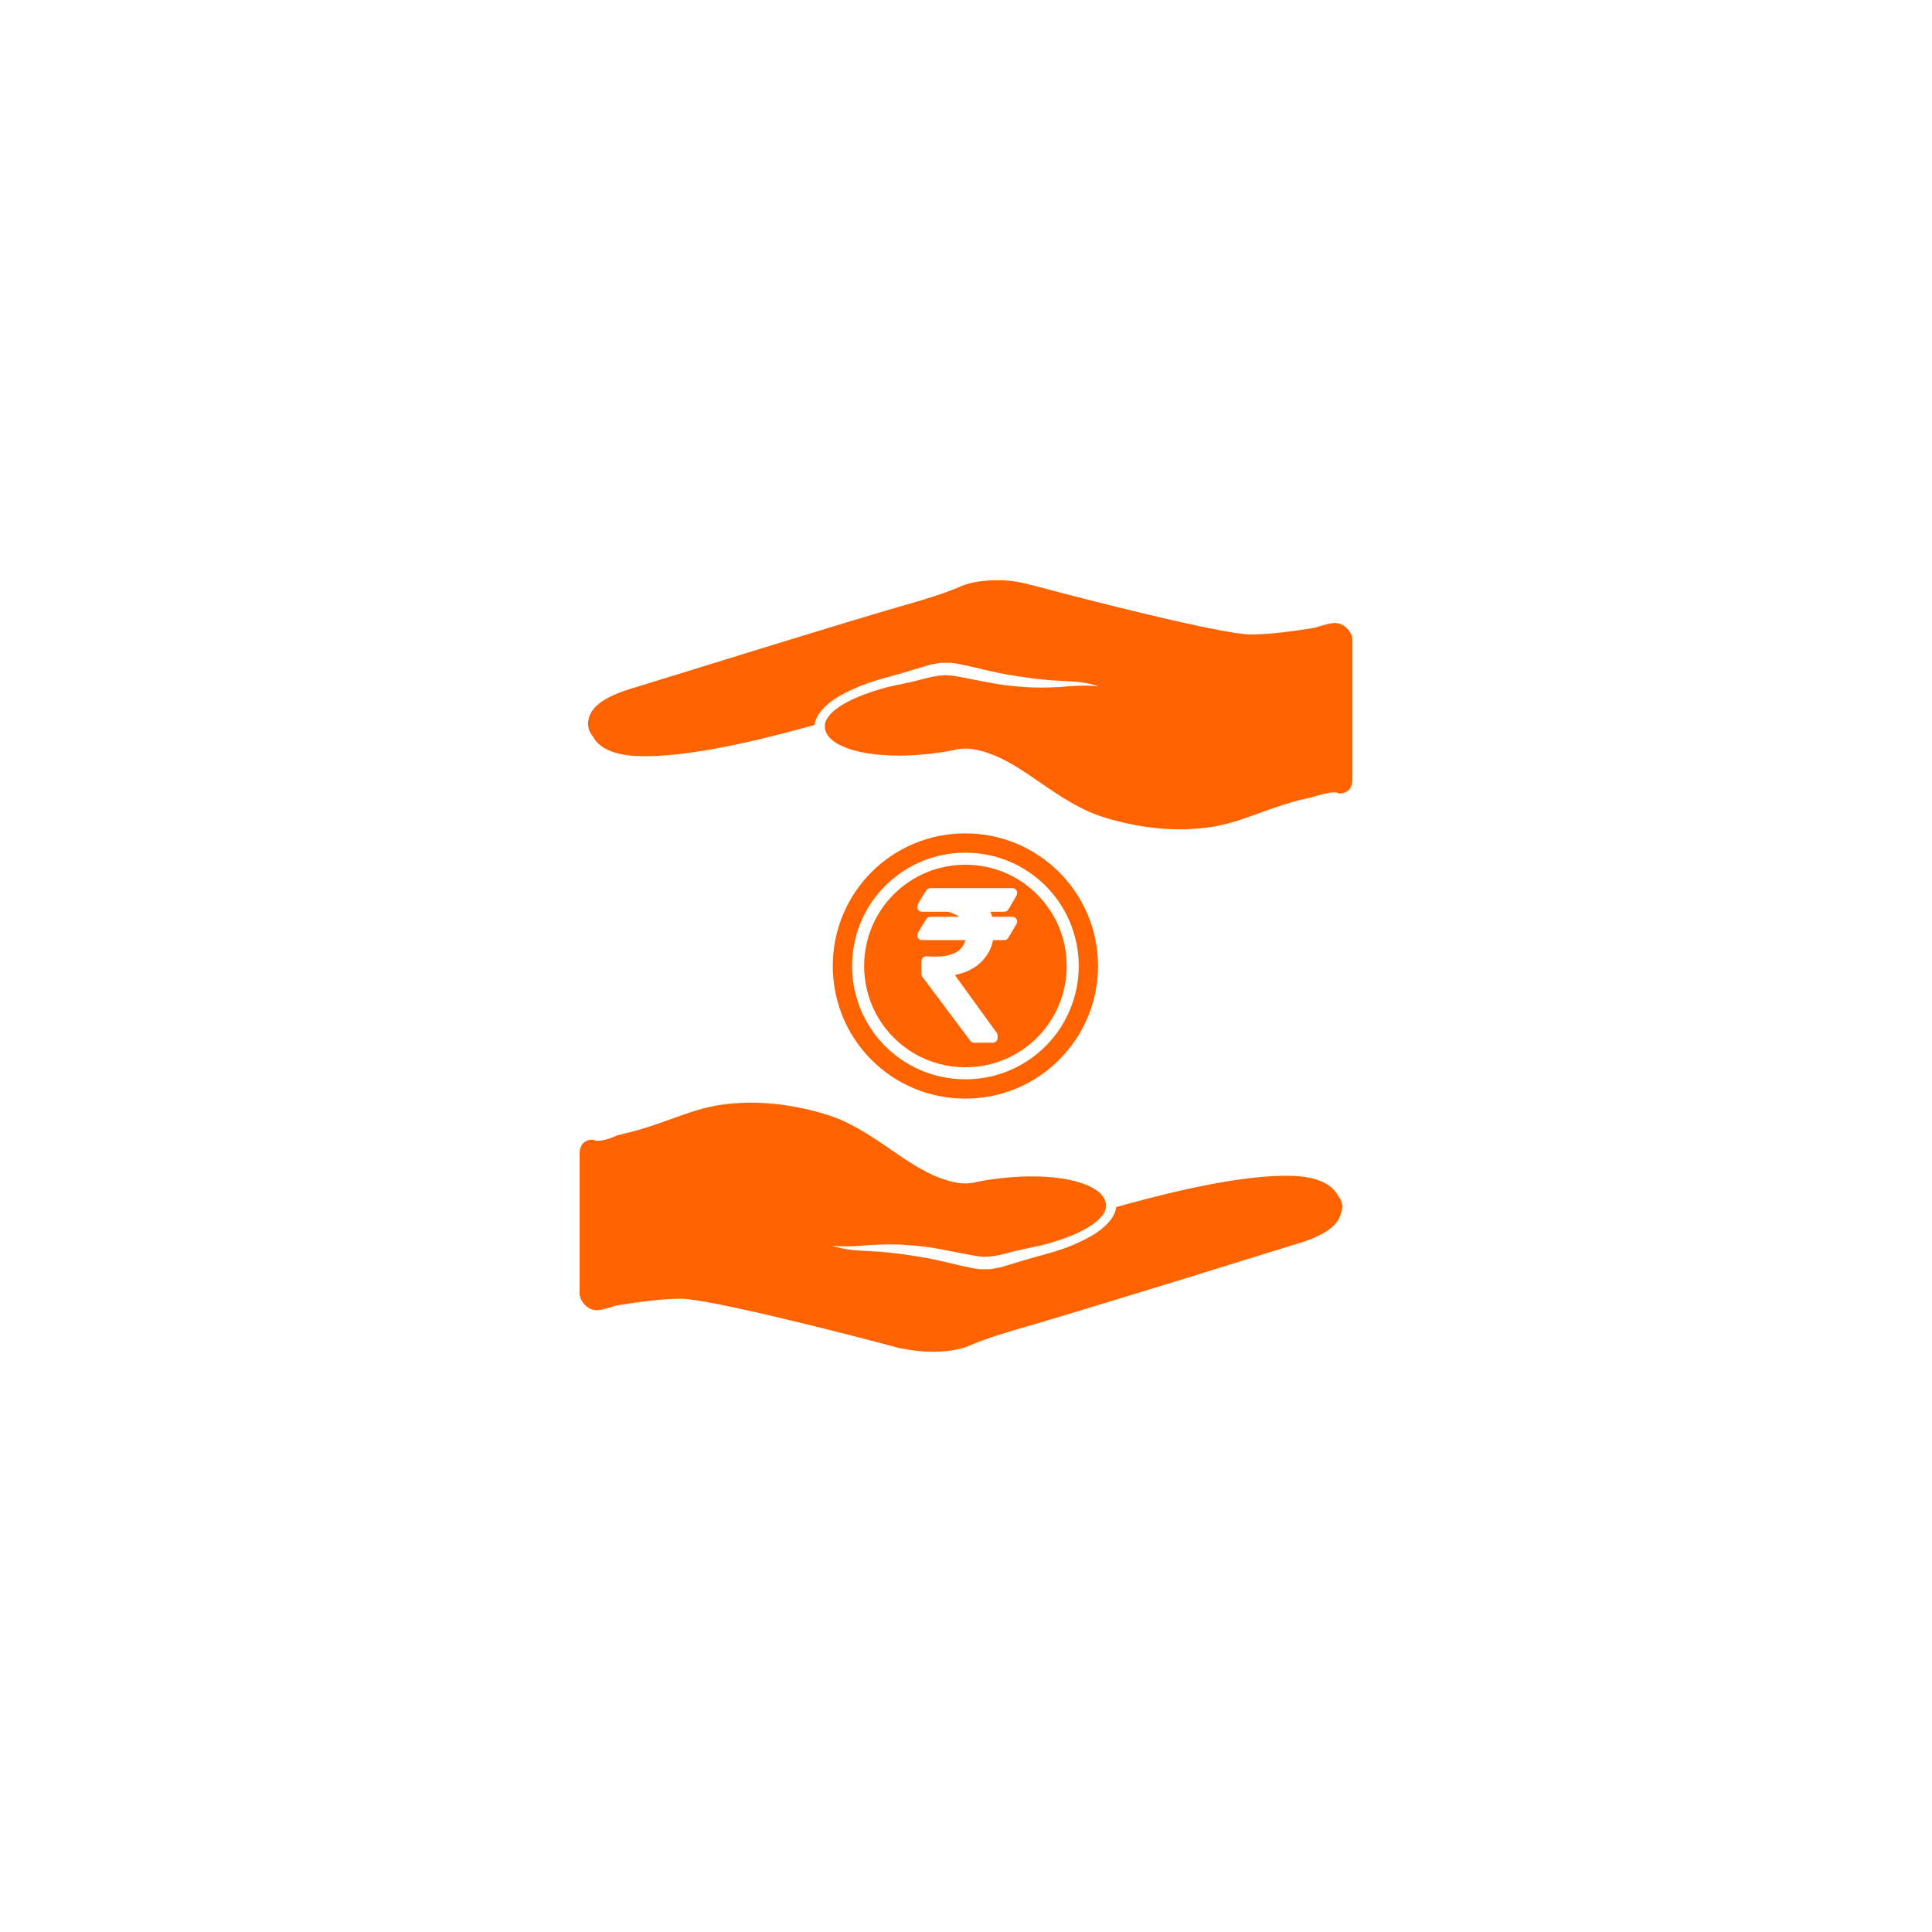
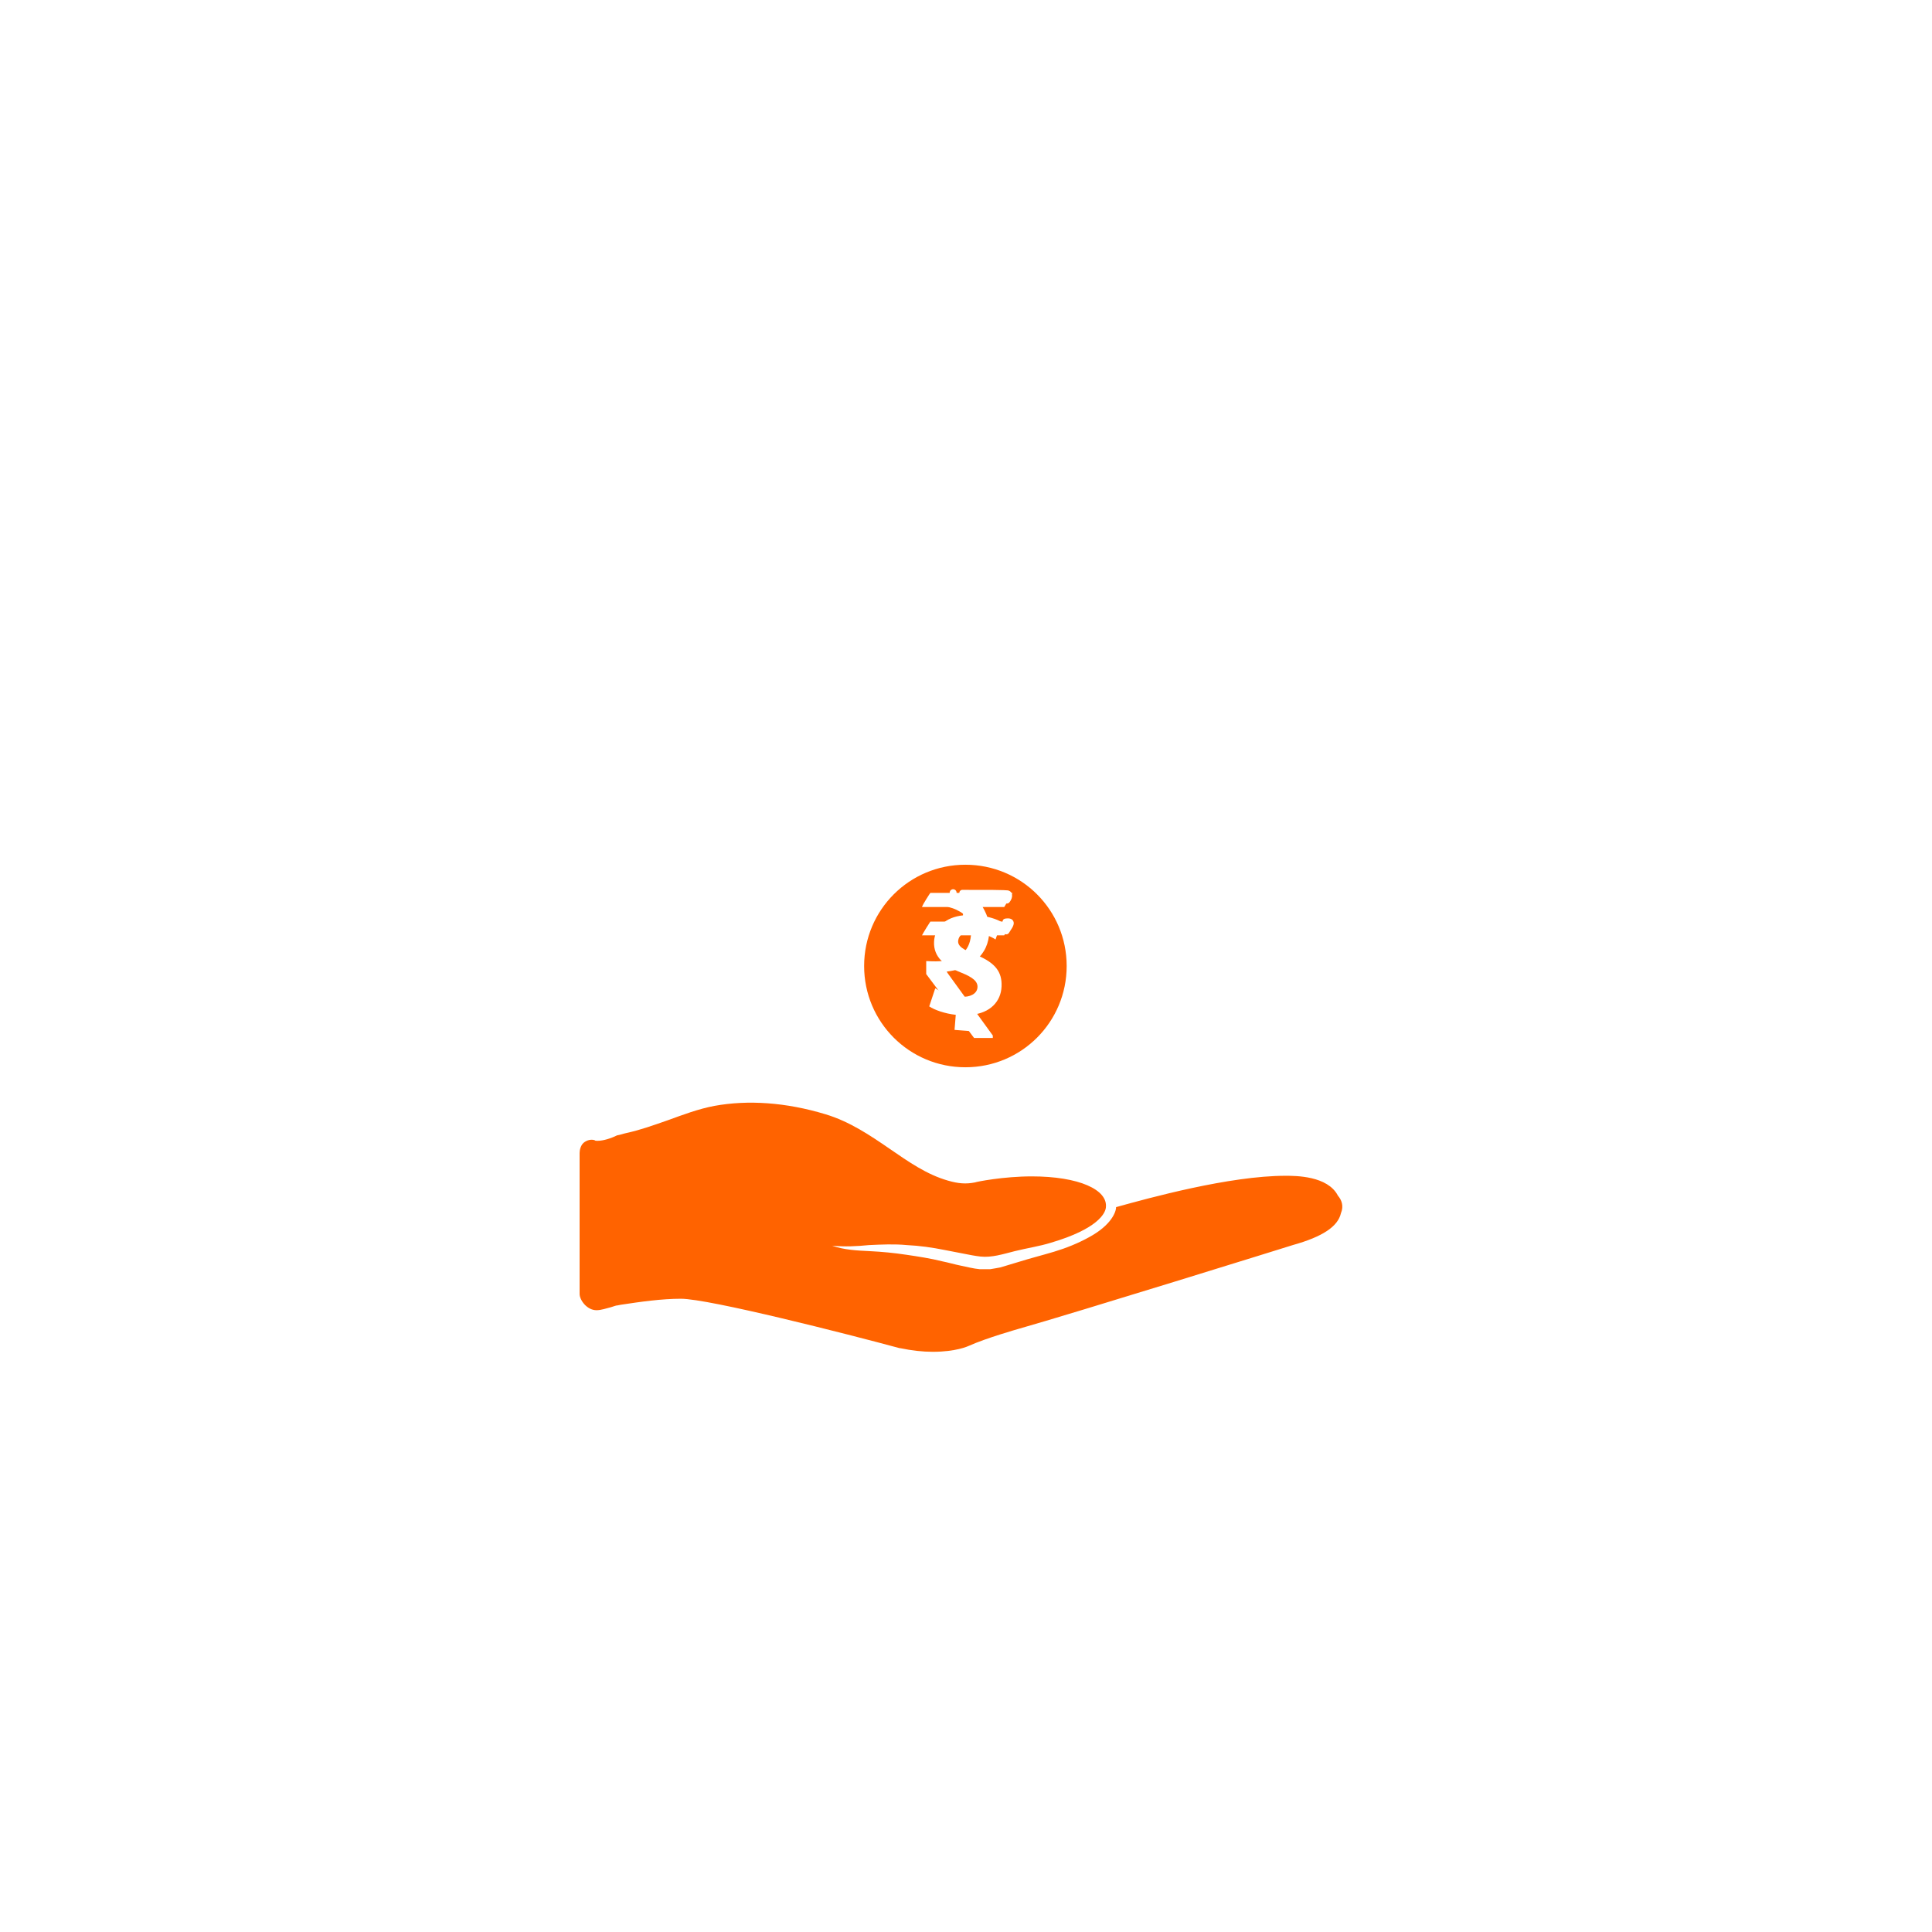
<svg xmlns="http://www.w3.org/2000/svg" width="500" viewBox="0 0 375 375" height="500" preserveAspectRatio="xMidYMid meet">
  <defs>
    <clipPath id="a0405e5bfd">
      <path d="M 112.5 214 L 261 214 L 261 262.5 L 112.5 262.5 Z M 112.5 214 " clip-rule="nonzero" />
    </clipPath>
    <clipPath id="d23c6ab115">
-       <path d="M 114 112.5 L 262.5 112.5 L 262.5 161 L 114 161 Z M 114 112.5 " clip-rule="nonzero" />
-     </clipPath>
+       </clipPath>
    <clipPath id="c1d2d874d1">
      <path d="M 169.41 169.043 L 205.957 169.043 L 205.957 205.59 L 169.41 205.59 Z M 169.41 169.043 " clip-rule="nonzero" />
    </clipPath>
    <clipPath id="17edc64794">
      <path d="M 187.684 169.043 C 177.59 169.043 169.41 177.227 169.41 187.316 C 169.41 197.41 177.59 205.59 187.684 205.59 C 197.773 205.59 205.957 197.41 205.957 187.316 C 205.957 177.227 197.773 169.043 187.684 169.043 " clip-rule="nonzero" />
    </clipPath>
    <clipPath id="83533c45d8">
-       <path d="M 178 172.391 L 197.484 172.391 L 197.484 202.391 L 178 202.391 Z M 178 172.391 " clip-rule="nonzero" />
-     </clipPath>
+       </clipPath>
    <clipPath id="7c18ab6158">
      <path d="M 186 172.391 L 197 172.391 L 197 176 L 186 176 Z M 186 172.391 " clip-rule="nonzero" />
    </clipPath>
    <clipPath id="212777b78d">
      <path d="M 184 172.391 L 186 172.391 L 186 174 L 184 174 Z M 184 172.391 " clip-rule="nonzero" />
    </clipPath>
  </defs>
  <rect x="-37.5" width="450" fill="#ffffff" y="-37.5" height="450" fill-opacity="1" />
  <rect x="-37.5" width="450" fill="#ffffff" y="-37.5" height="450" fill-opacity="1" />
  <rect x="-37.5" width="450" fill="#ffffff" y="-37.5" height="450" fill-opacity="1" />
  <path fill="#ff6300" d="M 187.383 167.844 C 176.5 167.844 167.727 176.617 167.727 187.5 C 167.727 198.383 176.5 207.156 187.383 207.156 C 198.266 207.156 207.039 198.383 207.039 187.5 C 207.039 176.617 198.266 167.844 187.383 167.844 Z M 188.555 196.977 L 188.32 200.137 L 185.277 199.902 L 185.512 196.977 C 183.406 196.742 181.414 196.043 180.363 195.34 L 181.531 191.828 C 182.82 192.648 184.574 193.352 186.562 193.469 C 188.32 193.586 189.605 192.883 189.723 191.711 C 189.84 190.543 188.902 189.723 186.562 188.785 C 183.289 187.5 181.184 185.746 181.297 182.82 C 181.414 180.012 183.523 178.023 186.914 177.672 L 187.031 174.746 L 190.074 174.98 L 189.957 177.672 C 191.945 177.906 193.352 178.375 194.402 178.957 L 193.234 182.352 C 192.531 181.883 191.129 181.184 188.785 180.949 C 186.797 180.832 186.098 181.648 185.98 182.586 C 185.863 183.641 186.914 184.34 189.605 185.395 C 193.234 186.914 194.52 188.672 194.402 191.477 C 194.285 194.402 192.18 196.625 188.555 196.977 Z M 188.555 196.977 " fill-opacity="1" fill-rule="nonzero" />
-   <path fill="#ff6300" d="M 187.383 161.758 C 173.109 161.758 161.641 173.227 161.641 187.5 C 161.641 201.773 173.109 213.242 187.383 213.242 C 201.656 213.242 213.125 201.656 213.125 187.5 C 213.125 173.344 201.656 161.758 187.383 161.758 Z M 187.383 209.496 C 175.215 209.496 165.387 199.668 165.387 187.5 C 165.387 175.332 175.215 165.504 187.383 165.504 C 199.551 165.504 209.379 175.332 209.379 187.5 C 209.379 199.668 199.551 209.496 187.383 209.496 Z M 187.383 209.496 " fill-opacity="1" fill-rule="nonzero" />
  <g clip-path="url(#a0405e5bfd)">
    <path fill="#ff6300" d="M 259.691 232.078 C 257.703 228.219 251.5 228.219 249.512 228.219 C 238.633 228.219 222.953 232.547 216.633 234.301 C 216.633 235.238 215.699 237.812 211.367 240.152 C 209.262 241.32 206.922 242.258 204.582 242.961 C 202.242 243.664 199.902 244.246 197.68 244.949 C 196.508 245.301 195.34 245.652 194.168 246.004 C 193.586 246.121 192.883 246.234 192.18 246.352 L 191.711 246.352 C 191.477 246.352 191.359 246.352 191.246 246.352 C 190.895 246.352 190.543 246.352 190.191 246.352 C 188.902 246.238 187.617 245.887 186.445 245.652 C 185.277 245.418 184.105 245.066 182.938 244.832 C 180.598 244.246 178.258 243.895 175.918 243.547 C 173.578 243.195 171.238 242.961 168.777 242.844 C 166.32 242.727 163.863 242.609 161.523 241.789 C 163.98 242.023 166.32 241.906 168.664 241.672 C 171.121 241.555 173.578 241.438 176.035 241.672 C 178.492 241.789 180.949 242.141 183.289 242.609 C 184.457 242.844 185.629 243.078 186.914 243.312 C 188.086 243.547 189.254 243.777 190.309 243.895 C 192.531 244.129 194.637 243.43 196.977 242.844 C 199.316 242.258 201.773 241.906 203.996 241.207 C 213.125 238.516 214.527 235.473 214.645 234.418 C 215.113 230.91 209.379 228.336 200.254 228.336 C 194.754 228.336 189.488 229.387 189.254 229.504 C 187.5 229.855 185.98 229.738 183.988 229.152 C 179.895 227.984 176.383 225.527 172.641 222.953 C 168.895 220.379 164.918 217.688 160.238 216.281 C 152.516 213.941 145.145 213.477 138.711 214.645 C 135.551 215.23 132.508 216.398 129.582 217.453 C 126.891 218.391 124.316 219.324 121.625 219.91 C 121.043 220.027 120.457 220.262 119.754 220.379 C 118.586 220.965 117.062 221.43 116.012 221.43 C 115.66 221.43 115.543 221.43 115.426 221.312 C 114.723 221.082 113.902 221.312 113.32 221.781 C 112.734 222.25 112.5 223.188 112.5 223.77 C 112.5 231.375 112.5 249.746 112.5 251.152 C 112.5 252.32 113.902 254.309 115.777 254.309 C 116.711 254.309 117.648 253.957 118.586 253.727 C 119.051 253.609 119.52 253.375 119.871 253.375 L 120.457 253.258 C 124.316 252.672 128.414 252.086 132.156 252.086 C 137.656 252.086 164.684 258.988 174.629 261.68 L 174.746 261.68 C 176.969 262.148 179.074 262.383 181.066 262.383 C 185.512 262.383 187.852 261.328 188.086 261.215 C 191.477 259.691 197.68 257.938 197.68 257.938 C 208.445 254.895 250.566 241.789 250.918 241.672 C 256.766 240.035 259.691 238.047 260.277 235.473 C 260.863 234.066 260.395 232.898 259.691 232.078 Z M 259.691 232.078 " fill-opacity="1" fill-rule="nonzero" />
  </g>
  <g clip-path="url(#d23c6ab115)">
-     <path fill="#ff6300" d="M 115.074 142.922 C 117.062 146.781 123.266 146.781 125.254 146.781 C 136.137 146.781 151.812 142.453 158.133 140.699 C 158.133 139.762 159.066 137.188 163.398 134.848 C 165.504 133.68 167.844 132.742 170.184 132.039 C 172.523 131.336 174.863 130.754 177.086 130.051 C 178.258 129.699 179.426 129.348 180.598 128.996 C 181.184 128.879 181.883 128.762 182.586 128.648 L 183.055 128.648 C 183.289 128.648 183.406 128.648 183.523 128.648 C 183.871 128.648 184.223 128.648 184.574 128.648 C 185.863 128.762 187.148 129.113 188.32 129.348 C 189.488 129.582 190.66 129.934 191.828 130.168 C 194.168 130.754 196.508 131.105 198.848 131.453 C 201.191 131.805 203.531 132.039 205.988 132.156 C 208.445 132.273 210.902 132.391 213.242 133.211 C 210.785 132.977 208.445 133.094 206.105 133.328 C 203.648 133.445 201.191 133.562 198.734 133.328 C 196.273 133.211 193.816 132.859 191.477 132.391 C 190.309 132.156 189.137 131.922 187.852 131.688 C 186.68 131.453 185.512 131.223 184.457 131.105 C 182.234 130.871 180.129 131.57 177.789 132.156 C 175.449 132.742 172.992 133.094 170.77 133.793 C 161.641 136.484 160.238 139.527 160.121 140.582 C 159.652 144.09 165.387 146.664 174.512 146.664 C 180.012 146.664 185.277 145.613 185.512 145.496 C 187.266 145.145 188.785 145.262 190.777 145.848 C 194.871 147.016 198.383 149.473 202.125 152.047 C 205.871 154.621 209.848 157.312 214.527 158.719 C 222.25 161.059 229.621 161.523 236.059 160.355 C 239.215 159.77 242.258 158.602 245.184 157.547 C 247.875 156.609 250.449 155.676 253.141 155.09 C 253.727 154.973 254.309 154.855 255.012 154.621 C 256.297 154.27 257.82 153.801 258.988 153.801 C 259.34 153.801 259.457 153.801 259.574 153.918 C 260.277 154.152 261.098 153.918 261.68 153.453 C 262.266 152.984 262.5 152.047 262.5 151.461 C 262.5 142.57 262.5 128.531 262.5 124.082 C 262.5 122.914 261.098 120.926 259.105 120.926 C 258.172 120.926 257.234 121.273 256.297 121.508 C 255.832 121.625 255.363 121.859 255.012 121.859 L 254.426 121.977 C 250.566 122.562 246.469 123.148 242.727 123.148 C 237.227 123.148 210.199 116.246 200.254 113.555 L 200.137 113.555 C 197.68 112.852 195.574 112.617 193.586 112.617 C 189.137 112.617 186.797 113.672 186.562 113.785 C 183.172 115.309 176.969 117.062 176.969 117.062 C 166.09 120.105 124.082 133.211 123.617 133.328 C 117.766 134.965 114.84 136.953 114.254 139.527 C 113.902 140.934 114.371 142.102 115.074 142.922 Z M 115.074 142.922 " fill-opacity="1" fill-rule="nonzero" />
+     <path fill="#ff6300" d="M 115.074 142.922 C 117.062 146.781 123.266 146.781 125.254 146.781 C 136.137 146.781 151.812 142.453 158.133 140.699 C 158.133 139.762 159.066 137.188 163.398 134.848 C 165.504 133.68 167.844 132.742 170.184 132.039 C 172.523 131.336 174.863 130.754 177.086 130.051 C 178.258 129.699 179.426 129.348 180.598 128.996 C 181.184 128.879 181.883 128.762 182.586 128.648 L 183.055 128.648 C 183.289 128.648 183.406 128.648 183.523 128.648 C 183.871 128.648 184.223 128.648 184.574 128.648 C 185.863 128.762 187.148 129.113 188.32 129.348 C 189.488 129.582 190.66 129.934 191.828 130.168 C 194.168 130.754 196.508 131.105 198.848 131.453 C 201.191 131.805 203.531 132.039 205.988 132.156 C 208.445 132.273 210.902 132.391 213.242 133.211 C 210.785 132.977 208.445 133.094 206.105 133.328 C 203.648 133.445 201.191 133.562 198.734 133.328 C 196.273 133.211 193.816 132.859 191.477 132.391 C 190.309 132.156 189.137 131.922 187.852 131.688 C 186.68 131.453 185.512 131.223 184.457 131.105 C 182.234 130.871 180.129 131.57 177.789 132.156 C 175.449 132.742 172.992 133.094 170.77 133.793 C 161.641 136.484 160.238 139.527 160.121 140.582 C 159.652 144.09 165.387 146.664 174.512 146.664 C 180.012 146.664 185.277 145.613 185.512 145.496 C 187.266 145.145 188.785 145.262 190.777 145.848 C 194.871 147.016 198.383 149.473 202.125 152.047 C 205.871 154.621 209.848 157.312 214.527 158.719 C 222.25 161.059 229.621 161.523 236.059 160.355 C 239.215 159.77 242.258 158.602 245.184 157.547 C 247.875 156.609 250.449 155.676 253.141 155.09 C 253.727 154.973 254.309 154.855 255.012 154.621 C 256.297 154.27 257.82 153.801 258.988 153.801 C 259.34 153.801 259.457 153.801 259.574 153.918 C 260.277 154.152 261.098 153.918 261.68 153.453 C 262.266 152.984 262.5 152.047 262.5 151.461 C 262.5 142.57 262.5 128.531 262.5 124.082 C 262.5 122.914 261.098 120.926 259.105 120.926 C 258.172 120.926 257.234 121.273 256.297 121.508 C 255.832 121.625 255.363 121.859 255.012 121.859 L 254.426 121.977 C 250.566 122.562 246.469 123.148 242.727 123.148 L 200.137 113.555 C 197.68 112.852 195.574 112.617 193.586 112.617 C 189.137 112.617 186.797 113.672 186.562 113.785 C 183.172 115.309 176.969 117.062 176.969 117.062 C 166.09 120.105 124.082 133.211 123.617 133.328 C 117.766 134.965 114.84 136.953 114.254 139.527 C 113.902 140.934 114.371 142.102 115.074 142.922 Z M 115.074 142.922 " fill-opacity="1" fill-rule="nonzero" />
  </g>
  <g clip-path="url(#c1d2d874d1)">
    <g clip-path="url(#17edc64794)">
-       <path fill="#ff6300" d="M 169.41 169.043 L 205.957 169.043 L 205.957 205.59 L 169.41 205.59 Z M 169.41 169.043 " fill-opacity="1" fill-rule="nonzero" />
-     </g>
+       </g>
  </g>
  <path fill="#ffffff" d="M 179.777 186.543 C 180.375 186.578 181 186.598 181.641 186.598 C 182.277 186.602 182.906 186.551 183.535 186.457 C 184.141 186.363 184.73 186.207 185.305 185.988 C 185.859 185.773 186.363 185.477 186.816 185.09 C 187.262 184.707 187.629 184.227 187.914 183.645 C 188.203 183.066 188.383 182.367 188.461 181.551 L 178.957 181.551 C 178.992 181.461 179.098 181.273 179.27 180.988 C 179.441 180.703 179.625 180.398 179.816 180.078 C 180.047 179.711 180.301 179.309 180.582 178.875 L 187.98 178.875 C 187.98 178.543 187.82 178.211 187.504 177.871 C 187.184 177.535 186.801 177.23 186.348 176.965 C 185.906 176.703 185.441 176.48 184.961 176.305 C 184.488 176.133 184.098 176.047 183.793 176.047 L 178.957 176.047 C 179.008 175.895 179.117 175.664 179.289 175.359 C 179.461 175.051 179.645 174.75 179.836 174.449 C 180.027 174.152 180.195 173.887 180.34 173.656 C 180.488 173.426 180.566 173.312 180.582 173.312 L 196.512 173.312 L 196.406 173.523 C 196.336 173.664 196.242 173.832 196.129 174.031 C 196.012 174.227 195.887 174.445 195.746 174.68 C 195.605 174.914 195.473 175.137 195.352 175.34 C 195.23 175.543 195.129 175.711 195.047 175.848 C 194.965 175.98 194.922 176.047 194.922 176.047 L 190.734 176.047 C 190.996 176.492 191.23 176.957 191.434 177.434 C 191.629 177.895 191.754 178.375 191.805 178.875 L 196.512 178.875 L 194.922 181.551 L 191.977 181.551 C 191.824 182.738 191.492 183.75 190.973 184.59 C 190.457 185.434 189.828 186.129 189.082 186.684 C 188.336 187.238 187.504 187.668 186.586 187.965 C 185.664 188.266 184.719 188.473 183.754 188.586 C 183.754 188.602 183.777 188.641 183.824 188.711 C 183.867 188.781 183.922 188.859 183.984 188.949 C 184.055 189.062 184.133 189.172 184.215 189.273 L 192.703 200.992 L 192.703 201.473 L 189.07 201.473 L 179.777 189.066 Z M 179.777 186.543 " fill-opacity="1" fill-rule="nonzero" />
  <g clip-path="url(#83533c45d8)">
    <path fill="#ffffff" d="M 192.703 202.391 L 189.07 202.391 C 188.766 202.391 188.52 202.27 188.336 202.023 L 179.039 189.617 C 178.918 189.453 178.855 189.27 178.855 189.066 L 178.855 186.543 C 178.855 186.414 178.883 186.293 178.934 186.176 C 178.984 186.059 179.055 185.957 179.148 185.871 C 179.238 185.781 179.348 185.719 179.465 185.676 C 179.586 185.633 179.711 185.613 179.836 185.621 C 180.414 185.66 181.023 185.68 181.641 185.68 C 182.23 185.68 182.812 185.633 183.395 185.547 C 183.934 185.465 184.461 185.324 184.973 185.129 C 185.43 184.953 185.844 184.707 186.215 184.391 C 186.566 184.09 186.859 183.703 187.09 183.238 C 187.207 182.992 187.301 182.738 187.371 182.473 L 178.957 182.473 C 178.801 182.473 178.656 182.438 178.52 182.363 C 178.383 182.289 178.273 182.188 178.188 182.059 C 178.102 181.93 178.051 181.789 178.039 181.633 C 178.023 181.48 178.047 181.332 178.109 181.191 C 178.148 181.094 178.227 180.941 178.48 180.516 L 179.027 179.605 C 179.027 179.602 179.031 179.598 179.035 179.594 C 179.266 179.219 179.527 178.809 179.809 178.375 C 179.988 178.094 180.246 177.953 180.582 177.953 L 186.188 177.953 C 186.09 177.887 185.984 177.82 185.879 177.758 C 185.484 177.523 185.074 177.328 184.645 177.168 C 184.16 176.992 183.902 176.969 183.793 176.969 L 178.957 176.969 C 178.809 176.969 178.668 176.934 178.535 176.867 C 178.402 176.801 178.293 176.707 178.207 176.586 C 178.121 176.465 178.066 176.332 178.047 176.188 C 178.023 176.039 178.035 175.895 178.082 175.754 C 178.152 175.543 178.281 175.273 178.488 174.906 C 178.668 174.59 178.859 174.27 179.059 173.953 C 179.215 173.715 179.352 173.492 179.477 173.297 L 179.566 173.16 C 179.645 173.035 179.707 172.941 179.754 172.875 C 179.848 172.742 180.09 172.391 180.582 172.391 L 196.512 172.391 C 196.668 172.391 196.82 172.43 196.957 172.508 C 197.098 172.586 197.211 172.691 197.293 172.828 C 197.379 172.965 197.422 173.113 197.43 173.273 C 197.438 173.43 197.406 173.582 197.336 173.727 L 197.23 173.934 C 197.148 174.094 197.047 174.281 196.926 174.492 C 196.809 174.691 196.68 174.914 196.539 175.148 C 196.398 175.387 196.266 175.605 196.145 175.809 C 196.02 176.02 195.918 176.191 195.832 176.332 C 195.746 176.465 195.707 176.531 195.707 176.531 C 195.527 176.824 195.266 176.969 194.922 176.969 L 192.234 176.969 C 192.25 177.004 192.266 177.039 192.281 177.074 C 192.402 177.359 192.5 177.652 192.578 177.953 L 196.512 177.953 C 196.867 177.953 197.133 178.109 197.312 178.422 C 197.488 178.73 197.484 179.039 197.301 179.344 L 195.715 182.023 C 195.535 182.324 195.273 182.473 194.922 182.473 L 192.758 182.473 C 192.555 183.453 192.219 184.324 191.758 185.074 C 191.184 186.012 190.469 186.801 189.629 187.426 C 188.809 188.035 187.879 188.512 186.871 188.84 C 186.367 189.004 185.855 189.145 185.336 189.254 L 193.449 200.453 C 193.566 200.613 193.625 200.793 193.625 200.992 L 193.625 201.473 C 193.625 201.727 193.535 201.941 193.355 202.121 C 193.176 202.301 192.961 202.391 192.703 202.391 Z M 189.531 200.551 L 191.246 200.551 L 183.477 189.828 C 183.379 189.703 183.293 189.582 183.219 189.465 C 183.152 189.371 183.094 189.285 183.047 189.207 C 182.965 189.082 182.836 188.875 182.836 188.586 C 182.836 188.355 182.91 188.148 183.066 187.977 C 183.223 187.801 183.414 187.699 183.648 187.672 C 184.551 187.566 185.434 187.371 186.301 187.09 C 187.117 186.824 187.867 186.438 188.531 185.945 C 189.18 185.465 189.738 184.848 190.188 184.109 C 190.633 183.383 190.93 182.484 191.066 181.434 C 191.094 181.203 191.195 181.012 191.371 180.859 C 191.543 180.707 191.746 180.633 191.977 180.633 L 194.398 180.633 L 194.895 179.797 L 191.805 179.797 C 191.57 179.797 191.363 179.719 191.188 179.559 C 191.012 179.402 190.914 179.203 190.891 178.969 C 190.848 178.562 190.746 178.168 190.586 177.793 C 190.398 177.352 190.184 176.926 189.941 176.512 C 189.762 176.203 189.758 175.895 189.938 175.586 C 190.113 175.281 190.379 175.125 190.734 175.125 L 194.406 175.125 C 194.453 175.047 194.504 174.961 194.562 174.867 C 194.68 174.672 194.805 174.461 194.938 174.234 L 181.066 174.234 L 181.031 174.289 C 180.906 174.484 180.766 174.703 180.613 174.945 C 180.574 175.004 180.535 175.066 180.5 175.125 L 183.793 175.125 C 184.211 175.125 184.695 175.227 185.277 175.438 C 185.812 175.637 186.324 175.879 186.816 176.172 C 187.34 176.48 187.797 176.84 188.172 177.242 C 188.656 177.754 188.902 178.305 188.902 178.875 C 188.902 179.129 188.812 179.348 188.633 179.527 C 188.453 179.707 188.234 179.797 187.98 179.797 L 181.082 179.797 C 180.914 180.062 180.75 180.32 180.602 180.559 L 180.559 180.633 L 188.461 180.633 C 188.59 180.633 188.715 180.656 188.832 180.711 C 188.949 180.762 189.055 180.836 189.141 180.934 C 189.227 181.027 189.293 181.137 189.332 181.262 C 189.375 181.383 189.391 181.508 189.375 181.637 C 189.289 182.562 189.074 183.375 188.738 184.055 C 188.398 184.742 187.953 185.324 187.414 185.789 C 186.883 186.242 186.289 186.594 185.637 186.848 C 185 187.09 184.348 187.262 183.676 187.367 C 183.004 187.469 182.324 187.52 181.641 187.52 C 181.324 187.52 181.008 187.516 180.699 187.508 L 180.699 188.758 Z M 184.582 188.188 Z M 184.582 188.188 " fill-opacity="1" fill-rule="nonzero" />
  </g>
  <g clip-path="url(#7c18ab6158)">
    <path fill="#ffffff" d="M 186.812 172.719 C 186.652 172.715 186.512 172.77 186.391 172.883 C 186.273 172.992 186.215 173.133 186.211 173.297 C 186.207 173.457 186.266 173.598 186.379 173.715 C 186.492 173.832 186.629 173.895 186.793 173.895 C 187.82 173.914 188.844 173.918 189.871 173.926 C 190.609 173.93 191.348 173.938 192.086 173.945 C 192.684 173.953 193.281 173.965 193.879 173.98 C 194.305 173.992 194.73 174.012 195.156 174.039 C 195.102 174.156 195.035 174.262 194.949 174.363 C 194.844 174.496 194.801 174.648 194.816 174.82 C 194.836 174.988 194.91 175.129 195.047 175.234 C 195.18 175.344 195.332 175.387 195.5 175.371 C 195.672 175.352 195.812 175.277 195.918 175.145 C 195.984 175.066 196.043 174.984 196.098 174.898 C 196.141 174.832 196.184 174.766 196.219 174.695 C 196.426 174.301 196.547 173.805 196.352 173.379 C 196.324 173.316 196.293 173.262 196.254 173.207 C 196.199 173.129 196.133 173.062 196.059 173.008 C 195.961 172.938 195.855 172.887 195.742 172.852 C 195.609 172.816 195.465 172.812 195.324 172.805 C 195.137 172.789 194.945 172.781 194.758 172.773 C 194.09 172.746 193.426 172.738 192.758 172.734 C 191.805 172.727 190.852 172.734 189.898 172.734 C 188.871 172.738 187.844 172.734 186.812 172.719 Z M 186.812 172.719 " fill-opacity="1" fill-rule="nonzero" />
  </g>
  <g clip-path="url(#212777b78d)">
    <path fill="#ffffff" d="M 185.645 173.465 C 185.699 173.285 185.68 173.117 185.594 172.953 C 185.504 172.789 185.371 172.684 185.195 172.629 C 185.02 172.578 184.848 172.594 184.684 172.684 C 184.523 172.77 184.414 172.902 184.363 173.078 C 184.309 173.258 184.324 173.426 184.414 173.59 C 184.5 173.754 184.633 173.859 184.812 173.914 C 184.988 173.965 185.16 173.949 185.32 173.859 C 185.484 173.773 185.594 173.641 185.645 173.465 Z M 185.645 173.465 " fill-opacity="1" fill-rule="nonzero" />
  </g>
  <path fill="#ffffff" d="M 195.594 178.258 C 195.5 178.262 195.406 178.266 195.312 178.277 C 195.242 178.285 195.168 178.297 195.094 178.305 C 194.934 178.332 194.805 178.406 194.707 178.539 C 194.613 178.668 194.574 178.816 194.602 178.977 C 194.625 179.137 194.703 179.266 194.832 179.363 C 194.965 179.461 195.109 179.496 195.27 179.473 C 195.316 179.465 195.367 179.457 195.414 179.453 C 195.383 179.5 195.355 179.547 195.324 179.594 C 195.141 179.871 194.941 180.137 194.777 180.422 C 194.691 180.57 194.668 180.73 194.715 180.895 C 194.762 181.062 194.855 181.188 195.008 181.273 C 195.156 181.355 195.312 181.379 195.48 181.332 C 195.645 181.289 195.77 181.191 195.855 181.043 C 195.953 180.867 196.07 180.703 196.18 180.535 C 196.297 180.359 196.41 180.184 196.512 180 C 196.613 179.816 196.699 179.621 196.742 179.414 C 196.77 179.285 196.773 179.156 196.754 179.027 C 196.727 178.848 196.648 178.695 196.523 178.566 C 196.488 178.527 196.449 178.492 196.406 178.465 C 196.172 178.297 195.879 178.254 195.594 178.258 Z M 195.594 178.258 " fill-opacity="1" fill-rule="nonzero" />
</svg>